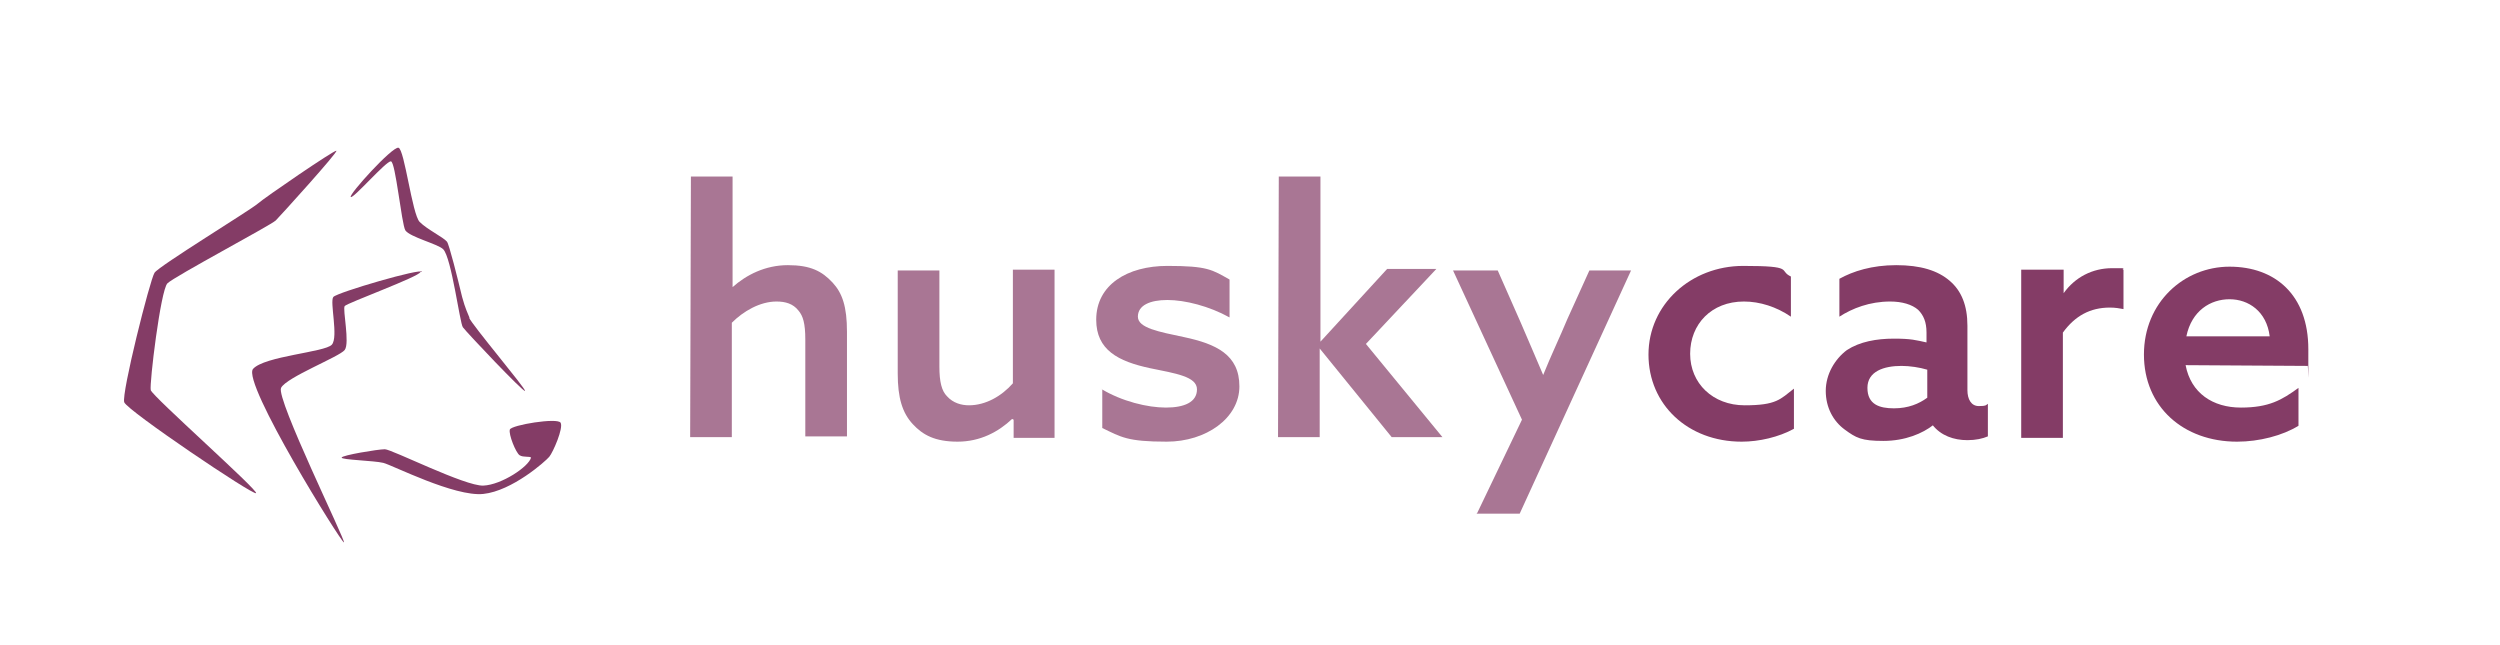
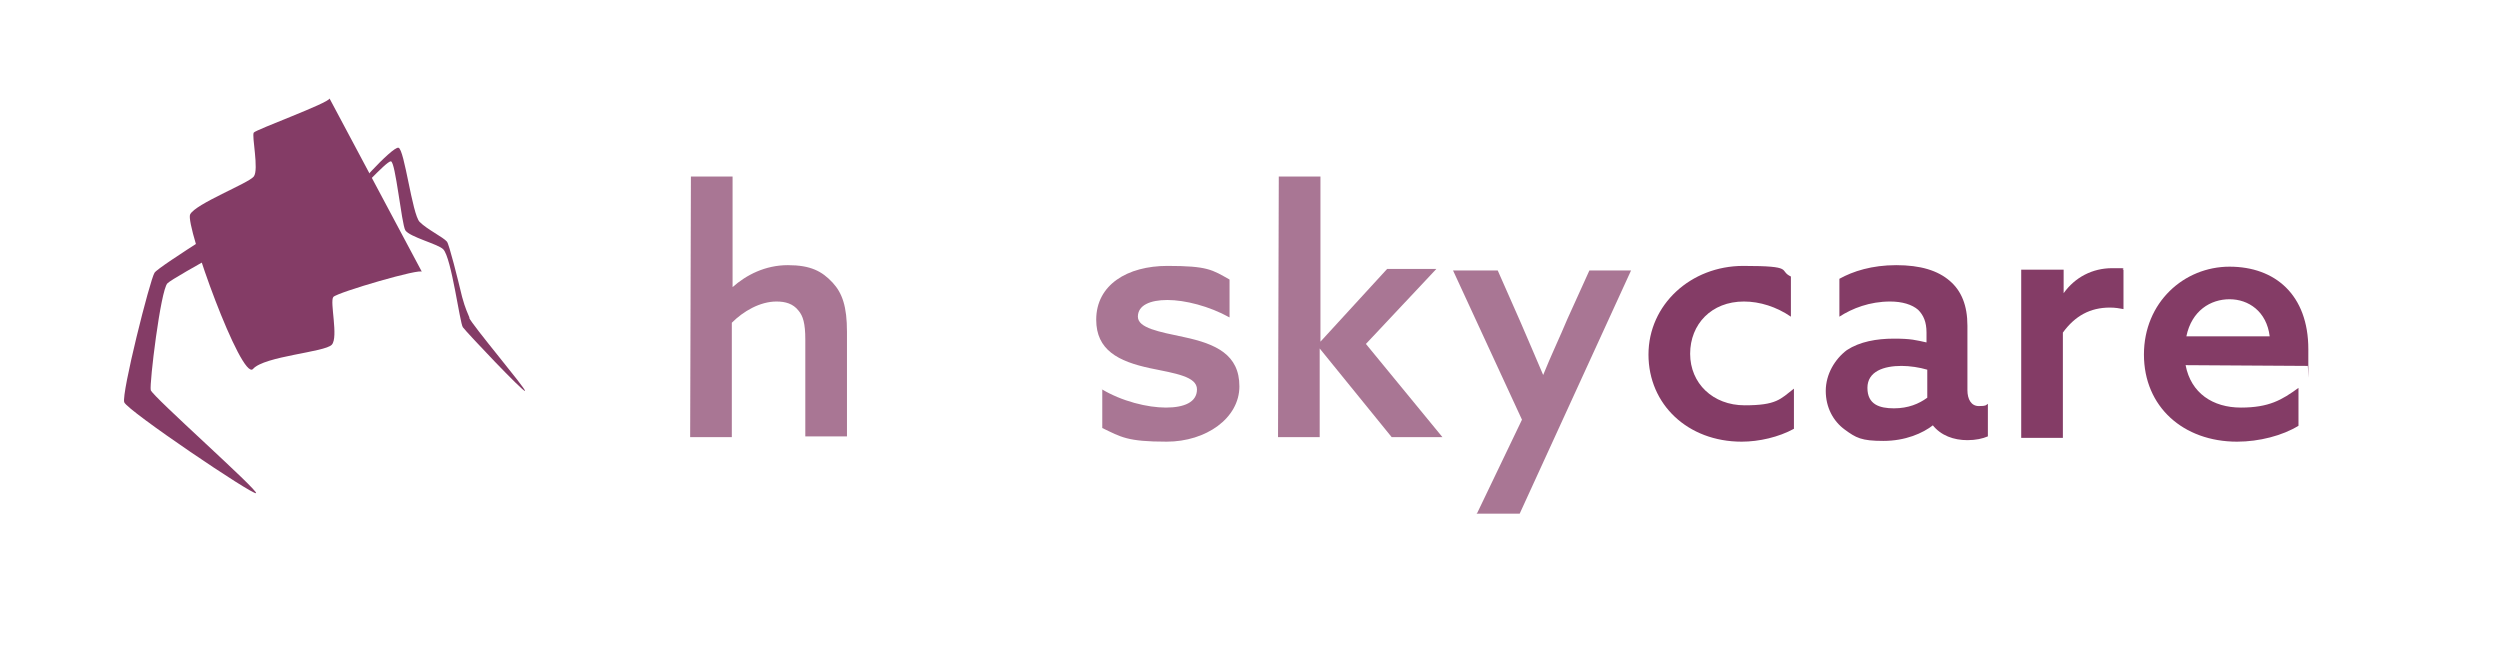
<svg xmlns="http://www.w3.org/2000/svg" version="1.1" id="Ebene_1" x="0px" y="0px" width="330px" height="85.1px" viewBox="0 0 330 85.1" style="enable-background:new 0 0 330 85.1;" xml:space="preserve">
  <style type="text/css">
	.st0{opacity:0.7;}
	.st1{fill:#FFFFFF;}
	.st2{display:none;}
	.st3{display:inline;opacity:0.7;}
	.st4{display:inline;fill:#FFFFFF;}
	.st5{fill:#843C66;}
	.st6{fill:#E64533;}
</style>
  <g class="st2">
    <g class="st3">
      <path class="st1" d="M91.2-10.9h5.5V3.7l0,0c1.8-1.6,4.3-2.9,7.3-2.9s4.5,0.8,5.9,2.3c1.3,1.4,1.9,3.2,1.9,6.5v13.8h-5.5V10.6    c0-2.1-0.3-3.1-0.9-3.8c-0.7-0.9-1.7-1.2-2.9-1.2c-2.2,0-4.4,1.3-5.9,2.8v15.1h-5.5L91.2-10.9L91.2-10.9z" />
      <path class="st1" d="M133.6,21c-1.8,1.7-4.2,3-7.2,3s-4.6-0.9-5.9-2.3c-1.4-1.5-2-3.5-2-6.7V1.3h5.5V14c0,2,0.3,3.2,1,3.9    c0.8,0.9,1.9,1.2,2.9,1.2c2.2,0,4.3-1.2,5.8-2.9V1.3h5.5v22.2h-5.4v-2.4l0,0L133.6,21z" />
-       <path class="st1" d="M145.3,17c2.8,1.7,6.2,2.5,8.6,2.5s4.1-0.7,4.1-2.4s-2.8-2.1-6.2-2.8c-4.2-0.9-7.1-2.4-7.1-6.4    c0-4.6,4.1-7.1,9.4-7.1s5.9,0.5,8.2,1.8v5c-2.7-1.5-5.9-2.3-8.2-2.3s-3.9,0.7-3.9,2.2s2.8,2,6.1,2.7c4.2,0.9,7.3,2.3,7.3,6.5    S159.2,24,154,24s-6-0.6-8.5-1.8v-5.1L145.3,17z" />
      <path class="st1" d="M168.8-10.9h5.5v21.8l0,0l8.8-9.6h6.5l-9.3,9.9l10.1,12.3h-6.7l-9.5-11.7l0,0v11.7h-5.5L168.8-10.9    L168.8-10.9z" />
      <path class="st1" d="M195,33.4l5.9-12.3l-9.1-19.7h5.9l3,6.8c1.1,2.6,2,4.6,3,7l0,0c1-2.5,2.2-5,3.2-7.4l2.9-6.4h5.5l-14.7,32.1    h-5.7L195,33.4z" />
    </g>
    <path class="st4" d="M236.8,22.3c-2,1.1-4.6,1.7-6.9,1.7c-7.1,0-12.3-4.9-12.3-11.5s5.6-11.7,12.5-11.7s4.6,0.6,6.3,1.4v5.3   c-1.9-1.3-4.1-2-6.2-2c-4.3,0-7.1,3-7.1,6.9s3,6.8,7.2,6.8s4.7-0.8,6.5-2.2V22.3z" />
    <path class="st4" d="M255.2,21.9c-1.4,1.1-3.7,2.1-6.6,2.1s-3.6-0.4-5.1-1.5s-2.5-2.9-2.5-5.1s1.2-4.2,2.8-5.4s3.9-1.5,6.2-1.5   s2.9,0.2,4.3,0.5V9.7c0-1.4-0.4-2.3-1.1-3c-0.8-0.7-2.1-1.1-3.7-1.1c-2.7,0-5,0.9-6.7,2v-5c1.8-1,4.3-1.8,7.5-1.8s5.5,0.7,7.1,2.1   c1.5,1.3,2.3,3.2,2.3,5.9v8.5c0,1.2,0.5,2.1,1.5,2.1s0.9-0.1,1.2-0.3v4.3c-0.7,0.3-1.6,0.5-2.7,0.5c-1.8,0-3.5-0.6-4.6-2l0,0   L255.2,21.9z M254.4,14.6c-1-0.3-2.3-0.5-3.4-0.5c-2.3,0-4.5,0.7-4.5,2.9s1.6,2.7,3.5,2.7s3.3-0.6,4.4-1.4   C254.4,18.3,254.4,14.6,254.4,14.6z" />
    <path class="st4" d="M267,1.3h5.4v3.1l0,0c1.5-2.1,3.8-3.3,6.4-3.3s1,0,1.5,0.2v5.2c-0.5-0.1-1.1-0.2-1.8-0.2   c-2.6,0-4.6,1.1-6.2,3.3v13.9h-5.5V1.3H267z" />
    <path class="st4" d="M288.5,13.9c0.7,3.7,3.6,5.6,7.3,5.6s5.4-1,7.6-2.6v5c-2.1,1.3-5.2,2.1-8.1,2.1c-7.1,0-12.3-4.6-12.3-11.5   s5.3-11.6,11.3-11.6s10.4,3.7,10.4,10.9s0,1.6-0.1,2.2L288.5,13.9L288.5,13.9z M299.6,10.1c-0.4-3.3-2.8-4.9-5.3-4.9   s-5,1.5-5.7,4.9H299.6z" />
  </g>
  <g class="st2">
    <g class="st3">
      <path class="st1" d="M20.7,90.6c1.7,1.8,3,4.2,3,7.2s-0.9,4.6-2.3,5.9c-1.5,1.4-3.5,2-6.7,2H1v-5.5h12.7c2,0,3.2-0.3,3.9-1    c0.9-0.8,1.2-1.9,1.2-2.9c0-2.2-1.2-4.3-2.9-5.8H1V85h22.2v5.4h-2.5V90.6z" />
      <path class="st1" d="M16.7,78.8c1.7-2.8,2.5-6.2,2.5-8.6s-0.7-4.1-2.4-4.1s-2.1,2.8-2.8,6.2c-0.9,4.2-2.4,7.1-6.4,7.1    c-4.6,0-7.1-4.1-7.1-9.4s0.5-5.9,1.8-8.2h5C5.8,64.5,5,67.7,5,70s0.7,3.9,2.2,3.9s2-2.8,2.7-6.1c0.9-4.2,2.3-7.3,6.5-7.3    s7.3,4.4,7.3,9.6s-0.6,6-1.8,8.5h-5.1L16.7,78.8z" />
      <path class="st1" d="M-11.3,55.4v-5.5h21.9L1,41v-6.5l9.9,9.3l12.3-10.1v6.7l-11.7,9.5l0,0h11.6v5.5    C23.1,55.4-11.3,55.4-11.3,55.4z" />
      <path class="st1" d="M33.1,29.1l-12.3-5.9L1,32.4v-5.9l6.8-3c2.6-1.1,4.6-2,7-3l0,0c-2.5-1.1-5-2.3-7.4-3.3L1,14.3V8.8l32.1,14.7    v5.7V29.1z" />
    </g>
    <path class="st4" d="M22-12.6c1.1,2,1.7,4.6,1.7,6.9c0,7.1-4.9,12.3-11.5,12.3S0.5,1,0.5-6s0.6-4.6,1.4-6.3h5.3   c-1.3,1.9-2,4.1-2,6.2c0,4.3,3,7.1,6.9,7.1s6.8-3,6.8-7.2s-0.8-4.7-2.2-6.5H22V-12.6z" />
  </g>
  <g class="st2">
    <g class="st3">
      <path class="st1" d="M336.8,84.4c1.7,1.8,3,4.2,3,7.2s-0.9,4.6-2.3,5.9c-1.5,1.4-3.5,2-6.7,2h-13.6V94h12.7c2,0,3.2-0.3,3.9-1    c0.9-0.8,1.2-1.9,1.2-2.9c0-2.2-1.2-4.3-2.9-5.8h-15v-5.5h22.2v5.4h-2.5L336.8,84.4z" />
      <path class="st1" d="M332.8,72.7c1.7-2.8,2.5-6.2,2.5-8.6s-0.7-4.1-2.4-4.1s-2.1,2.8-2.8,6.2c-0.9,4.2-2.4,7.1-6.4,7.1    c-4.6,0-7.1-4.1-7.1-9.4s0.5-5.9,1.8-8.2h5c-1.5,2.7-2.3,5.9-2.3,8.2c0,2.3,0.7,3.9,2.2,3.9s2-2.8,2.7-6.1    c0.9-4.2,2.3-7.3,6.5-7.3s7.3,4.4,7.3,9.6s-0.6,6-1.8,8.5h-5.1L332.8,72.7z" />
      <path class="st1" d="M304.8,49.2v-5.5h21.9l-9.6-8.9v-6.5l9.9,9.3l12.3-10.1v6.7l-11.7,9.5l0,0h11.6v5.5H304.8L304.8,49.2z" />
      <path class="st1" d="M349.2,23l-12.3-5.9l-19.7,9.1v-5.9l6.8-3c2.6-1.1,4.6-2,7-3l0,0c-2.5-1.1-5-2.3-7.4-3.3l-6.4-2.9V2.6    l32.1,14.7V23H349.2z" />
    </g>
    <path class="st4" d="M338.1-18.8c1.1,2,1.7,4.6,1.7,6.9c0,7.1-4.9,12.3-11.5,12.3s-11.7-5.6-11.7-12.5s0.6-4.6,1.4-6.3h5.3   c-1.3,1.9-2,4.1-2,6.2c0,4.3,3,7.1,6.9,7.1s6.8-3,6.8-7.2s-0.8-4.7-2.2-6.5H338.1L338.1-18.8z" />
  </g>
  <g class="st2">
    <g class="st3">
      <path class="st1" d="M91.2,58.3h5.5v14.6l0,0c1.8-1.6,4.3-2.9,7.3-2.9s4.5,0.8,5.9,2.3c1.3,1.4,1.9,3.2,1.9,6.5v13.8h-5.5V79.8    c0-2.1-0.3-3.1-0.9-3.8c-0.7-0.9-1.7-1.2-2.9-1.2c-2.2,0-4.4,1.3-5.9,2.8v15.1h-5.5L91.2,58.3L91.2,58.3z" />
      <path class="st1" d="M133.6,90.3c-1.8,1.7-4.2,3-7.2,3s-4.6-0.9-5.9-2.3c-1.4-1.5-2-3.5-2-6.7V70.7h5.5v12.7c0,2,0.3,3.2,1,3.9    c0.8,0.9,1.9,1.2,2.9,1.2c2.2,0,4.3-1.2,5.8-2.9v-15h5.5v22.2h-5.4v-2.4l0,0L133.6,90.3z" />
      <path class="st1" d="M145.3,86.3c2.8,1.7,6.2,2.5,8.6,2.5s4.1-0.7,4.1-2.4s-2.8-2.1-6.2-2.8c-4.2-0.9-7.1-2.4-7.1-6.4    c0-4.6,4.1-7.1,9.4-7.1s5.9,0.5,8.2,1.8v5c-2.7-1.5-5.9-2.3-8.2-2.3s-3.9,0.7-3.9,2.2s2.8,2,6.1,2.7c4.2,0.9,7.3,2.3,7.3,6.5    s-4.4,7.3-9.6,7.3s-6-0.6-8.5-1.8v-5.1L145.3,86.3z" />
      <path class="st1" d="M168.8,58.3h5.5v21.8l0,0l8.8-9.6h6.5l-9.3,9.9l10.1,12.3h-6.7L174.2,81l0,0v11.7h-5.5L168.8,58.3L168.8,58.3    z" />
      <path class="st1" d="M195,102.7l5.9-12.3l-9.1-19.7h5.9l3,6.8c1.1,2.6,2,4.6,3,7l0,0c1-2.5,2.2-5,3.2-7.4l2.9-6.4h5.5l-14.7,32.1    h-5.7L195,102.7z" />
    </g>
    <path class="st4" d="M236.8,91.6c-2,1.1-4.6,1.7-6.9,1.7c-7.1,0-12.3-4.9-12.3-11.5s5.6-11.7,12.5-11.7s4.6,0.6,6.3,1.4v5.3   c-1.9-1.3-4.1-2-6.2-2c-4.3,0-7.1,3-7.1,6.9s3,6.8,7.2,6.8s4.7-0.8,6.5-2.2V91.6L236.8,91.6z" />
    <path class="st4" d="M255.2,91.2c-1.4,1.1-3.7,2.1-6.6,2.1s-3.6-0.4-5.1-1.5s-2.5-2.9-2.5-5.1s1.2-4.2,2.8-5.4   c1.7-1.1,3.9-1.5,6.2-1.5s2.9,0.2,4.3,0.5V79c0-1.4-0.4-2.3-1.1-3c-0.8-0.7-2.1-1.1-3.7-1.1c-2.7,0-5,0.9-6.7,2v-5   c1.8-1,4.3-1.8,7.5-1.8s5.5,0.7,7.1,2.1c1.5,1.3,2.3,3.2,2.3,5.9v8.5c0,1.2,0.5,2.1,1.5,2.1s0.9-0.1,1.2-0.3v4.3   c-0.7,0.3-1.6,0.5-2.7,0.5c-1.8,0-3.5-0.6-4.6-2l0,0L255.2,91.2z M254.4,83.9c-1-0.3-2.3-0.5-3.4-0.5c-2.3,0-4.5,0.7-4.5,2.9   s1.6,2.7,3.5,2.7s3.3-0.6,4.4-1.4V83.9z" />
    <path class="st4" d="M267,70.6h5.4v3.1l0,0c1.5-2.1,3.8-3.3,6.4-3.3s1,0,1.5,0.2v5.2c-0.5-0.1-1.1-0.2-1.8-0.2   c-2.6,0-4.6,1.1-6.2,3.3v13.9h-5.5V70.6L267,70.6z" />
    <path class="st4" d="M288.5,83.2c0.7,3.7,3.6,5.6,7.3,5.6s5.4-1,7.6-2.6v5c-2.1,1.3-5.2,2.1-8.1,2.1c-7.1,0-12.3-4.6-12.3-11.5   s5.3-11.6,11.3-11.6s10.4,3.7,10.4,10.9s0,1.6-0.1,2.2L288.5,83.2L288.5,83.2z M299.6,79.4c-0.4-3.3-2.8-4.9-5.3-4.9   s-5,1.5-5.7,4.9H299.6z" />
  </g>
  <g>
    <g>
      <g class="st0">
        <path class="st5" d="M91.2,23.3h5.5v14.6l0,0c1.8-1.6,4.3-2.9,7.3-2.9s4.5,0.8,5.9,2.3c1.3,1.4,1.9,3.2,1.9,6.5v13.8h-5.5V44.8     c0-2.1-0.3-3.1-0.9-3.8c-0.7-0.9-1.7-1.2-2.9-1.2c-2.2,0-4.4,1.3-5.9,2.8v15.1h-5.5L91.2,23.3L91.2,23.3z" />
-         <path class="st5" d="M133.6,55.3c-1.8,1.7-4.2,3-7.2,3s-4.6-0.9-5.9-2.3c-1.4-1.5-2-3.5-2-6.7V35.7h5.5v12.7c0,2,0.3,3.2,1,3.9     c0.8,0.9,1.9,1.2,2.9,1.2c2.2,0,4.3-1.2,5.8-2.9v-15h5.5v22.2h-5.4v-2.4l0,0L133.6,55.3z" />
        <path class="st5" d="M145.3,51.3c2.8,1.7,6.2,2.5,8.6,2.5s4.1-0.7,4.1-2.4s-2.8-2.1-6.2-2.8c-4.2-0.9-7.1-2.4-7.1-6.4     c0-4.6,4.1-7.1,9.4-7.1s5.9,0.5,8.2,1.8v5c-2.7-1.5-5.9-2.3-8.2-2.3s-3.9,0.7-3.9,2.2s2.8,2,6.1,2.7c4.2,0.9,7.3,2.3,7.3,6.5     s-4.4,7.3-9.6,7.3s-6-0.6-8.5-1.8v-5.1L145.3,51.3z" />
        <path class="st5" d="M168.8,23.3h5.5v21.8l0,0l8.8-9.6h6.5l-9.3,9.9l10.1,12.3h-6.7L174.2,46l0,0v11.7h-5.5L168.8,23.3     L168.8,23.3z" />
        <path class="st5" d="M195,67.7l5.9-12.3l-9.1-19.7h5.9l3,6.8c1.1,2.6,2,4.6,3,7l0,0c1-2.5,2.2-5,3.2-7.4l2.9-6.4h5.5l-14.7,32.1     h-5.7L195,67.7z" />
      </g>
      <path class="st5" d="M236.8,56.6c-2,1.1-4.6,1.7-6.9,1.7c-7.1,0-12.3-4.9-12.3-11.5s5.6-11.7,12.5-11.7s4.6,0.6,6.3,1.4v5.3    c-1.9-1.3-4.1-2-6.2-2c-4.3,0-7.1,3-7.1,6.9s3,6.8,7.2,6.8s4.7-0.8,6.5-2.2V56.6z" />
      <path class="st5" d="M255.2,56.1c-1.4,1.1-3.7,2.1-6.6,2.1s-3.6-0.4-5.1-1.5s-2.5-2.9-2.5-5.1s1.2-4.2,2.8-5.4    c1.7-1.1,3.9-1.5,6.2-1.5s2.9,0.2,4.3,0.5v-1.3c0-1.4-0.4-2.3-1.1-3c-0.8-0.7-2.1-1.1-3.7-1.1c-2.7,0-5,0.9-6.7,2v-5    c1.8-1,4.3-1.8,7.5-1.8s5.5,0.7,7.1,2.1c1.5,1.3,2.3,3.2,2.3,5.9v8.5c0,1.2,0.5,2.1,1.5,2.1s0.9-0.1,1.2-0.3v4.3    c-0.7,0.3-1.6,0.5-2.7,0.5c-1.8,0-3.5-0.6-4.6-2l0,0H255.2z M254.4,48.8c-1-0.3-2.3-0.5-3.4-0.5c-2.3,0-4.5,0.7-4.5,2.9    s1.6,2.7,3.5,2.7s3.3-0.6,4.4-1.4V48.8z" />
      <path class="st5" d="M267,35.6h5.4v3.1l0,0c1.5-2.1,3.8-3.3,6.4-3.3s1,0,1.5,0.2v5.2c-0.5-0.1-1.1-0.2-1.8-0.2    c-2.6,0-4.6,1.1-6.2,3.3v13.9h-5.5V35.6L267,35.6z" />
      <path class="st5" d="M288.5,48.2c0.7,3.7,3.6,5.6,7.3,5.6s5.4-1,7.6-2.6v5c-2.1,1.3-5.2,2.1-8.1,2.1c-7.1,0-12.3-4.6-12.3-11.5    s5.3-11.6,11.3-11.6s10.4,3.7,10.4,10.9s0,1.6-0.1,2.2L288.5,48.2L288.5,48.2z M299.6,44.4c-0.4-3.3-2.8-4.9-5.3-4.9    s-5,1.5-5.7,4.9H299.6z" />
    </g>
    <g>
-       <path class="st5" d="M45.1,60.4c0-0.3,4.8-1.1,5.7-1.1s10.6,4.9,13,4.8s6-2.5,6.3-3.7c-0.2-0.2-1,0-1.5-0.3s-1.5-2.8-1.3-3.4    s6.3-1.6,6.7-0.9s-1,3.9-1.5,4.5s-4.9,4.5-8.7,4.9s-12-3.8-13.2-4.1S45,60.7,45.1,60.4L45.1,60.4z" />
      <g>
        <path class="st5" d="M44.4,19.9c-0.3-0.1-9.5,6.2-10.4,7S21,35.1,20.4,36s-4.4,16-4,17.1s17,12.3,17.4,12S20.1,52.3,19.9,51.5     s1.3-13.2,2.2-14.1c0.9-0.9,13.7-7.7,14.3-8.3S44.7,20,44.4,19.9z" />
        <path class="st5" d="M62,42c-0.2-0.5-0.6-1.3-1-2.8c-0.6-2.5-1.7-6.9-2-7.3c-0.5-0.6-2.6-1.6-3.6-2.6s-2-9.6-2.8-9.8     S46,25.7,46.3,26s4.7-4.8,5.3-4.7c0.6,0,1.4,8.2,1.9,9.1c0.6,0.9,4.3,1.8,5,2.5c1.1,1.1,2.2,9.8,2.6,10.3c0.6,0.8,8,8.6,8.2,8.4     c0.2-0.2-7-8.7-7.4-9.7L62,42z" />
-         <path class="st5" d="M55.7,35.9c0.1-0.6-11.2,2.7-11.7,3.3s0.7,5.3-0.2,6.3s-8.9,1.5-10.4,3.2c-1.5,1.8,11.7,23,12,22.9     s-9-19-8.3-20.4s7.7-4.1,8.4-5s-0.3-5.4,0-5.8s9.9-3.9,10-4.5L55.7,35.9z" />
+         <path class="st5" d="M55.7,35.9c0.1-0.6-11.2,2.7-11.7,3.3s0.7,5.3-0.2,6.3s-8.9,1.5-10.4,3.2s-9-19-8.3-20.4s7.7-4.1,8.4-5s-0.3-5.4,0-5.8s9.9-3.9,10-4.5L55.7,35.9z" />
      </g>
    </g>
  </g>
</svg>